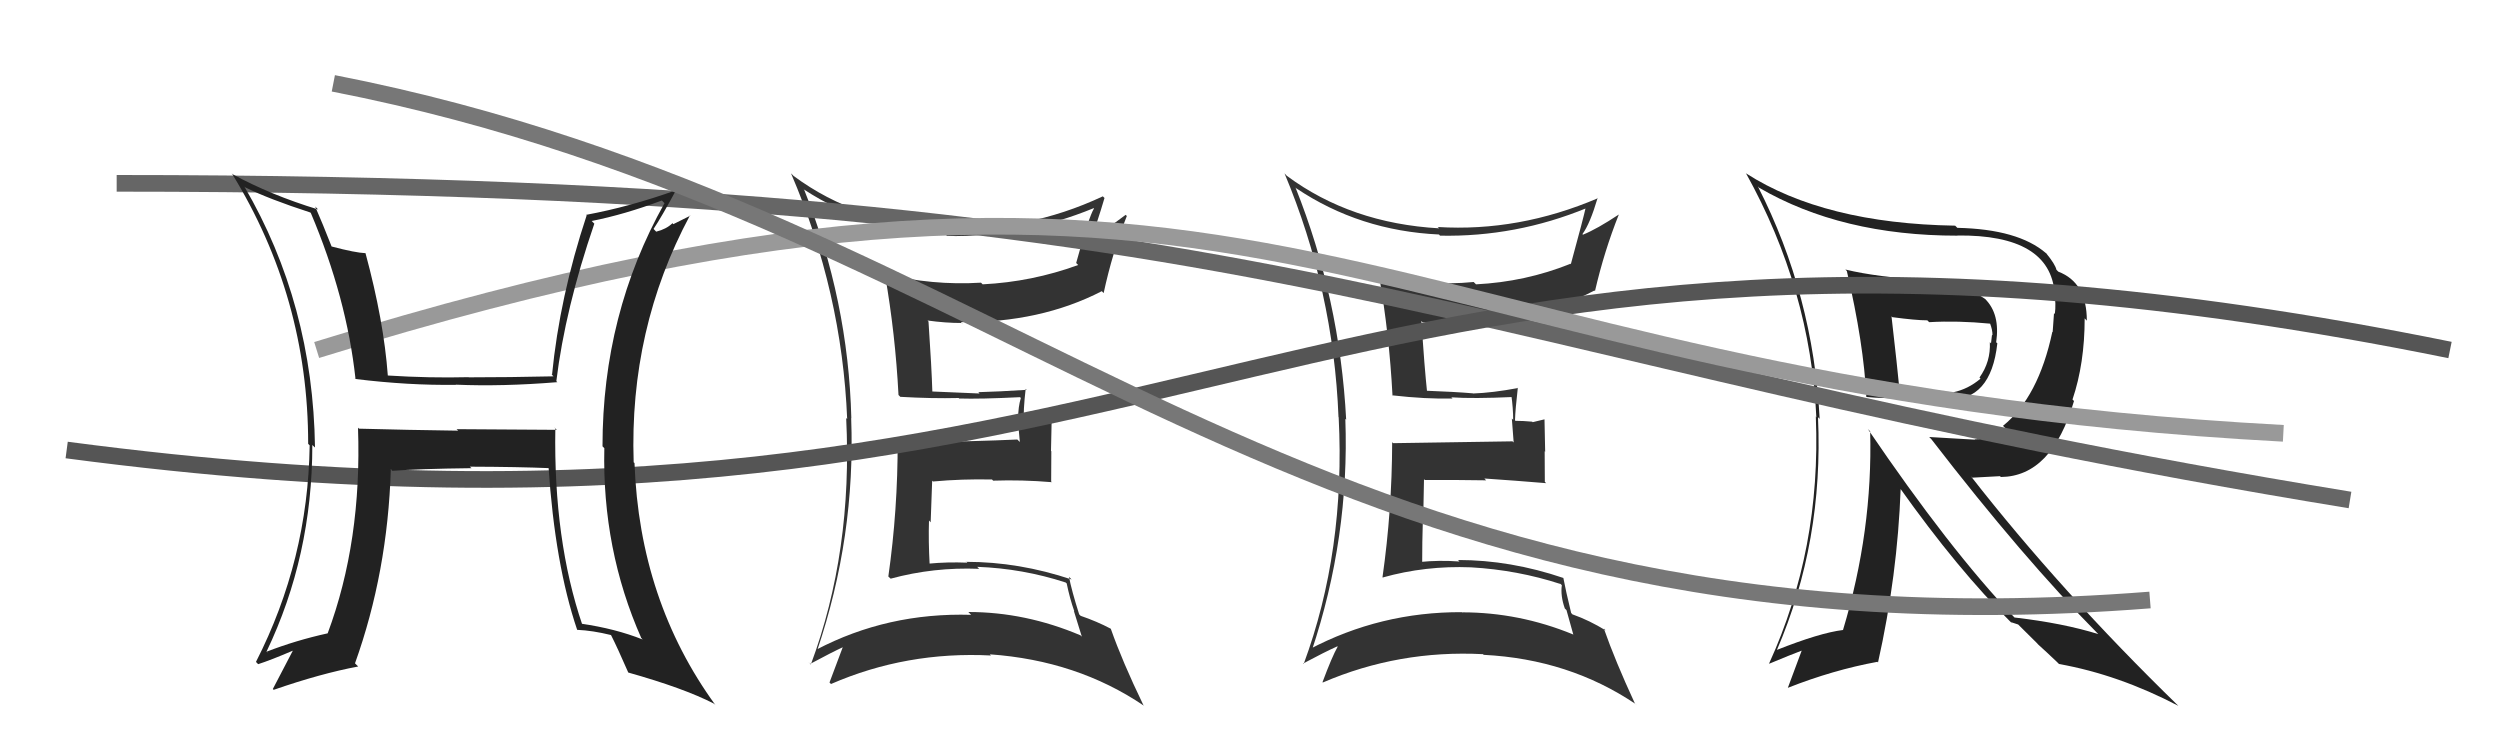
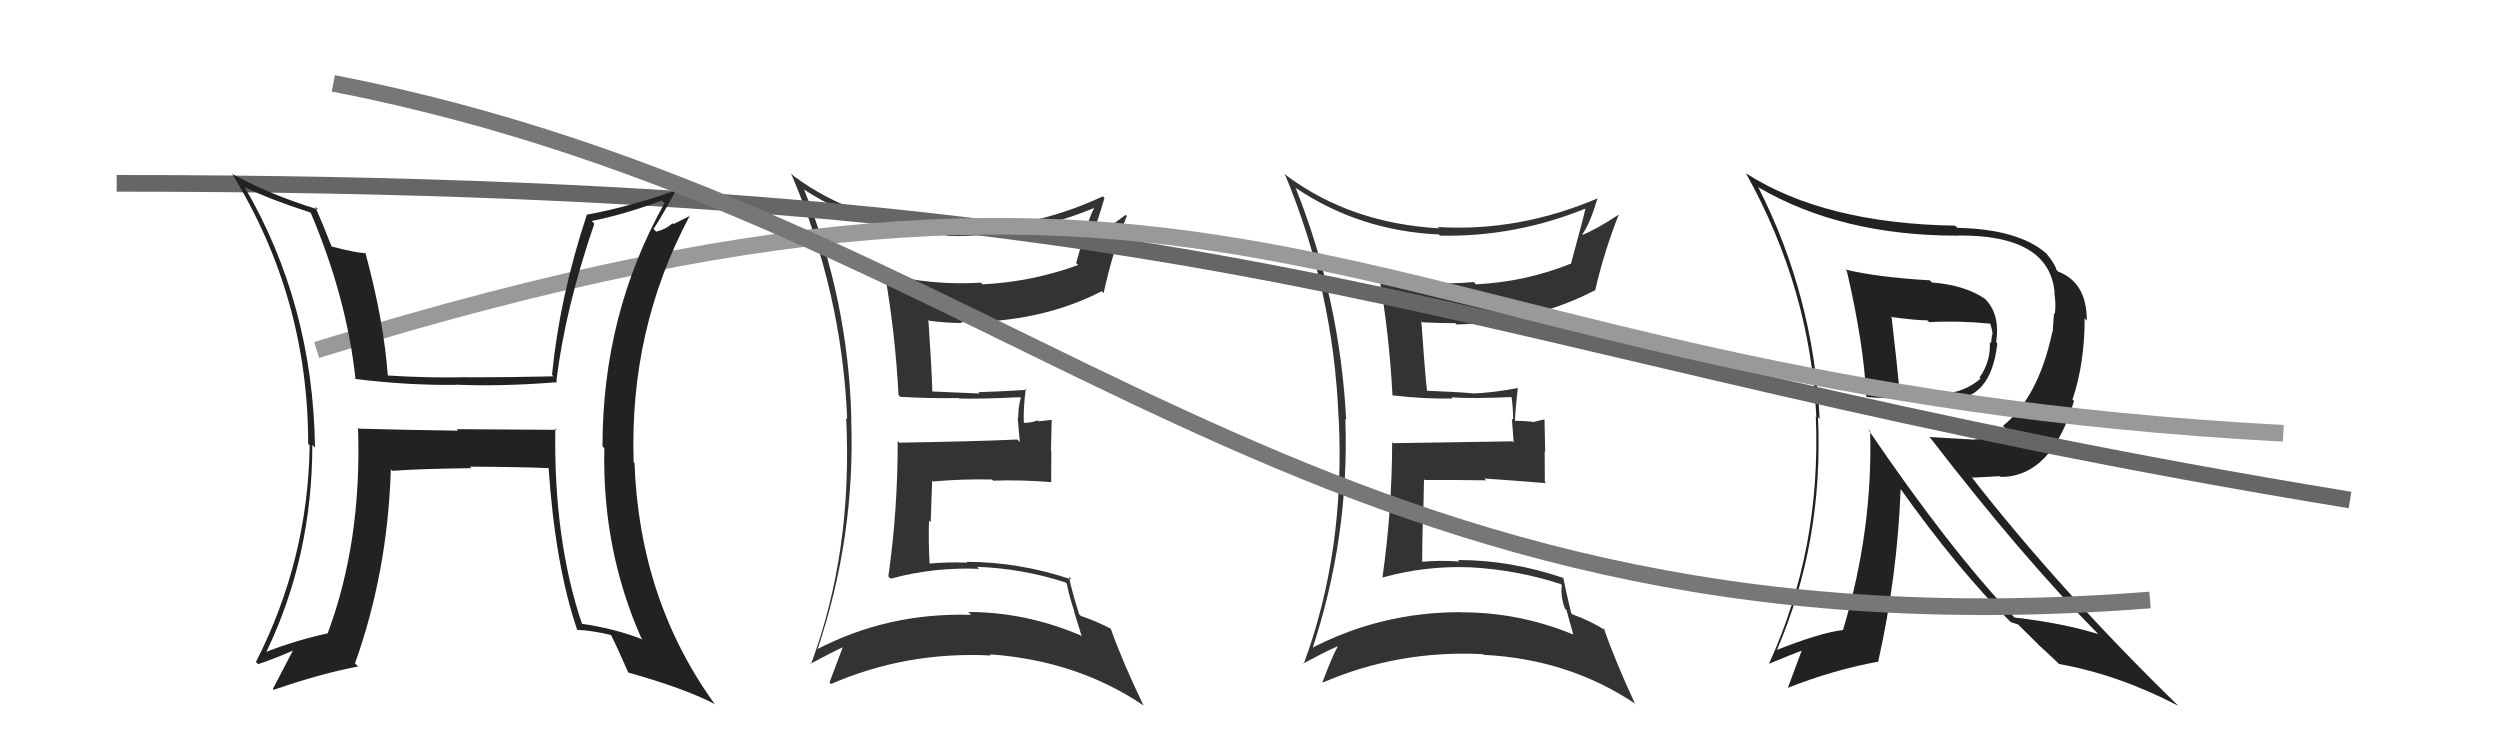
<svg xmlns="http://www.w3.org/2000/svg" width="150" height="44" viewBox="0,0,150,44">
  <path fill="#333" d="M48.26 11.39L48.19 11.31L48.27 11.39Q51.92 13.78 56.68 14.01L56.83 14.17L56.83 14.16Q61.36 14.24 65.62 12.49L65.69 12.56L65.64 12.51Q65.33 13.00 64.57 15.78L64.65 15.86L64.69 15.90Q61.93 16.91 58.96 17.06L58.88 16.98L58.86 16.96Q55.92 17.14 53.03 16.42L53.01 16.40L53.10 16.49Q53.72 20.04 53.91 23.70L53.87 23.66L54.02 23.81Q55.92 23.92 57.52 23.88L57.44 23.80L57.55 23.91Q58.81 23.95 61.21 23.83L61.21 23.84L61.25 23.88Q61.09 24.41 61.09 25.09L61.06 25.06L61.19 26.52L61.04 26.37Q58.75 26.48 53.96 26.56L53.97 26.57L53.86 26.47Q53.87 30.59 53.30 34.59L53.32 34.61L53.44 34.72Q56.01 34.02 58.75 34.13L58.65 34.03L58.63 34.01Q61.36 34.11 63.94 34.95L63.97 34.98L64.00 35.00Q64.19 35.92 64.46 36.68L64.43 36.65L64.91 38.20L64.83 38.12Q61.53 36.72 58.10 36.72L58.22 36.84L58.27 36.89Q53.25 36.74 48.98 38.98L49.04 39.04L49.03 39.03Q51.34 32.20 51.07 25.08L51.12 25.14L51.08 25.09Q50.90 18.02 48.24 11.36ZM48.64 39.86L48.49 39.71L48.62 39.83Q49.90 39.14 50.66 38.79L50.54 38.68L50.60 38.74Q50.35 39.43 49.77 40.95L49.77 40.95L49.86 41.04Q54.39 39.07 59.46 39.33L59.43 39.30L59.39 39.26Q64.63 39.63 68.63 42.34L68.65 42.36L68.60 42.30Q67.33 39.67 66.65 37.73L66.69 37.77L66.64 37.72Q65.83 37.29 64.84 36.95L64.77 36.88L64.75 36.86Q64.29 35.41 64.14 34.61L64.21 34.68L64.30 34.77Q61.14 33.71 57.98 33.71L57.92 33.64L58.04 33.76Q56.84 33.71 55.70 33.82L55.72 33.84L55.78 33.90Q55.70 32.45 55.74 31.23L55.84 31.34L55.93 28.84L55.98 28.89Q57.73 28.73 59.52 28.77L59.55 28.80L59.59 28.84Q61.31 28.78 63.10 28.93L63.14 28.97L63.07 28.89Q63.08 28.03 63.08 27.08L63.06 27.05L63.10 25.19L62.31 25.28L62.25 25.22Q61.91 25.37 61.45 25.37L61.36 25.29L61.43 25.35Q61.39 24.62 61.54 23.33L61.50 23.29L61.60 23.39Q59.88 23.50 58.70 23.53L58.84 23.68L58.78 23.61Q57.77 23.56 55.95 23.49L55.94 23.48L55.94 23.48Q55.90 22.10 55.71 19.29L55.70 19.28L55.65 19.23Q56.72 19.38 57.71 19.38L57.80 19.48L57.65 19.33Q62.42 19.37 66.11 17.47L66.21 17.58L66.22 17.58Q66.74 15.16 67.61 12.96L67.57 12.92L67.54 12.89Q66.32 13.83 65.48 14.18L65.47 14.17L65.50 14.19Q65.81 13.44 66.27 11.88L66.13 11.74L66.17 11.78Q61.56 13.94 56.68 13.64L56.69 13.65L56.63 13.59Q51.47 13.41 47.62 10.56L47.60 10.54L47.46 10.40Q50.52 17.53 50.83 25.14L50.71 25.02L50.77 25.08Q51.17 33.10 48.65 39.87Z" />
  <path fill="#222" d="M110.69 16.14L110.68 16.13L110.81 16.26Q111.83 20.63 111.98 23.82L111.96 23.80L111.98 23.82Q112.50 23.89 116.88 24.00L116.91 24.03L116.85 23.97Q119.46 24.07 119.84 20.60L119.82 20.58L119.77 20.54Q120.02 18.84 119.10 17.93L119.17 17.99L119.13 17.95Q117.90 17.10 115.92 16.95L115.80 16.83L115.79 16.82Q112.59 16.63 110.72 16.17ZM112.22 25.89L112.20 25.87L112.21 25.88Q112.37 31.86 110.58 37.80L110.51 37.73L110.58 37.80Q109.19 37.97 106.60 39.00L106.66 39.06L106.61 39.01Q109.42 32.50 109.08 25.03L109.20 25.15L109.18 25.14Q108.80 17.71 105.48 11.20L105.47 11.18L105.54 11.26Q110.48 14.14 117.45 14.14L117.44 14.13L117.44 14.13Q123.01 14.07 123.28 17.61L123.37 17.70L123.26 17.59Q123.37 18.23 123.29 18.84L123.24 18.79L123.16 19.92L123.14 19.91Q122.31 23.83 120.18 25.55L120.32 25.69L120.34 25.71Q119.50 26.36 118.48 26.36L118.50 26.38L115.75 26.22L115.88 26.35Q121.39 33.50 125.92 38.07L126.03 38.18L125.91 38.05Q123.80 37.39 120.87 37.05L120.83 37.01L120.82 37.00Q116.98 32.97 112.07 25.74ZM120.75 37.43L120.66 37.33L121.09 37.47L122.21 38.58L122.28 38.66Q122.77 39.10 123.41 39.71L123.50 39.80L123.54 39.84Q127.12 40.48 130.70 42.35L130.58 42.23L130.67 42.32Q123.66 35.50 118.25 28.57L118.34 28.66L120.00 28.57L120.05 28.62Q123.11 28.59 124.44 24.06L124.50 24.12L124.35 23.97Q125.08 21.81 125.08 19.10L125.21 19.24L125.21 19.24Q125.21 16.95 123.50 16.30L123.31 16.11L123.39 16.20Q123.32 15.86 122.75 15.17L122.82 15.24L122.76 15.19Q121.09 13.75 117.44 13.67L117.49 13.72L117.31 13.54Q109.45 13.41 104.76 10.40L104.86 10.50L104.75 10.38Q108.63 17.35 108.98 25.04L108.88 24.95L108.95 25.02Q109.27 32.95 106.15 39.80L106.13 39.79L106.16 39.82Q107.45 39.28 108.25 38.98L108.16 38.88L107.27 41.27L107.27 41.27Q109.98 40.20 112.64 39.71L112.65 39.71L112.68 39.75Q113.85 34.53 114.04 29.31L114.01 29.28L113.95 29.22Q117.50 34.22 120.66 37.34ZM119.42 19.42L119.48 19.49L119.40 19.40Q119.55 19.78 119.55 20.12L119.52 20.09L119.46 20.60L119.39 20.53Q119.45 21.70 118.77 22.65L118.85 22.74L118.83 22.72Q118.09 23.35 117.18 23.54L117.27 23.63L117.29 23.65Q117.01 23.64 115.41 23.68L115.47 23.73L115.36 23.63Q114.84 23.72 114.01 23.60L114.06 23.65L113.99 23.59Q113.84 22.02 113.49 18.98L113.63 19.12L113.54 19.03Q114.96 19.22 115.64 19.22L115.68 19.26L115.75 19.33Q117.47 19.23 119.42 19.42Z" />
  <path fill="#333" d="M77.86 11.39L77.78 11.30L77.78 11.30Q81.58 13.85 86.34 14.07L86.40 14.14L86.40 14.14Q90.95 14.23 95.21 12.48L95.31 12.58L95.15 12.42Q95.01 13.07 94.25 15.85L94.15 15.76L94.22 15.83Q91.53 16.91 88.56 17.06L88.58 17.08L88.42 16.92Q85.58 17.20 82.69 16.48L82.59 16.38L82.74 16.53Q83.36 20.08 83.55 23.74L83.44 23.62L83.53 23.72Q85.55 23.95 87.15 23.91L87.06 23.82L87.08 23.84Q88.39 23.93 90.79 23.82L90.77 23.80L90.68 23.71Q90.79 24.50 90.79 25.19L90.71 25.11L90.82 26.55L90.75 26.48Q88.39 26.52 83.59 26.59L83.46 26.46L83.53 26.53Q83.52 30.63 82.95 34.63L83.04 34.72L82.96 34.65Q85.52 33.93 88.26 34.04L88.40 34.18L88.26 34.04Q91.05 34.20 93.63 35.04L93.53 34.94L93.71 35.11Q93.62 35.75 93.89 36.51L93.99 36.61L94.40 38.08L94.37 38.06Q91.15 36.74 87.73 36.74L87.78 36.79L87.71 36.73Q82.82 36.71 78.56 38.96L78.62 39.02L78.69 39.09Q80.98 32.25 80.72 25.13L80.64 25.05L80.77 25.18Q80.39 17.91 77.73 11.25ZM78.07 39.69L78.13 39.75L78.19 39.81Q79.48 39.12 80.24 38.78L80.10 38.64L80.26 38.80Q79.92 39.40 79.35 40.93L79.32 40.90L79.37 40.95Q83.92 38.99 88.98 39.25L89.09 39.36L89.02 39.29Q94.15 39.55 98.15 42.25L98.22 42.32L98.09 42.20Q96.91 39.65 96.23 37.71L96.34 37.82L96.35 37.83Q95.36 37.22 94.37 36.87L94.39 36.90L94.27 36.78Q93.95 35.47 93.80 34.67L93.81 34.68L93.81 34.68Q90.64 33.60 87.48 33.60L87.63 33.75L87.57 33.69Q86.34 33.60 85.19 33.72L85.37 33.89L85.33 33.86Q85.33 32.48 85.37 31.26L85.39 31.28L85.44 28.75L85.49 28.80Q87.38 28.79 89.17 28.82L89.10 28.75L89.06 28.71Q90.98 28.84 92.77 28.99L92.68 28.90L92.69 28.92Q92.68 28.03 92.68 27.07L92.71 27.11L92.67 25.16L91.96 25.33L91.93 25.30Q91.38 25.25 90.93 25.25L91.06 25.38L90.90 25.22Q90.92 24.56 91.07 23.26L91.05 23.25L91.09 23.28Q89.55 23.57 88.37 23.61L88.34 23.58L88.37 23.60Q87.33 23.51 85.50 23.44L85.62 23.56L85.63 23.57Q85.47 22.07 85.28 19.26L85.25 19.23L85.36 19.34Q86.32 19.39 87.31 19.39L87.36 19.43L87.39 19.47Q91.98 19.34 95.67 17.43L95.74 17.50L95.70 17.46Q96.25 15.08 97.13 12.87L97.26 13.01L97.13 12.87Q95.82 13.74 94.98 14.08L94.94 14.04L94.95 14.04Q95.40 13.43 95.86 11.87L95.70 11.71L95.88 11.89Q91.13 13.92 86.26 13.62L86.25 13.61L86.35 13.70Q81.06 13.40 77.21 10.55L77.06 10.39L77.07 10.40Q80.01 17.42 80.31 25.03L80.33 25.04L80.32 25.04Q80.73 33.06 78.22 39.84Z" />
  <path d="M7 11 C78 11,86 21,141 30" stroke="#666" fill="none" />
-   <path d="M4 27 C72 36,78 7,147 21" stroke="#555" fill="none" />
  <path d="M19 21 C77 3,81 23,137 26" stroke="#999" fill="none" />
  <path fill="#222" d="M33.23 25.61L33.41 25.79L27.39 25.75L27.49 25.84Q24.47 25.80 21.54 25.72L21.63 25.81L21.48 25.66Q21.72 32.48 19.66 38.00L19.60 37.95L19.66 38.00Q17.75 38.42 16.00 39.10L16.10 39.20L15.99 39.10Q18.74 33.36 18.74 26.69L18.76 26.72L18.90 26.85Q18.78 18.24 14.66 11.19L14.69 11.22L14.71 11.24Q16.15 11.95 18.62 12.75L18.63 12.76L18.65 12.78Q20.80 17.86 21.33 22.73L21.27 22.67L21.33 22.74Q24.50 23.13 27.36 23.09L27.48 23.21L27.35 23.08Q30.13 23.20 33.44 22.93L33.43 22.92L33.38 22.87Q33.91 18.52 35.66 13.42L35.61 13.37L35.50 13.26Q37.47 12.87 39.71 12.03L39.82 12.14L39.87 12.19Q36.15 18.83 36.15 26.78L36.24 26.87L36.26 26.89Q36.12 32.96 38.48 38.29L38.45 38.25L38.56 38.37Q36.93 37.72 34.87 37.42L34.95 37.49L34.94 37.49Q33.21 32.41 33.32 25.71ZM34.70 37.85L34.62 37.78L34.63 37.79Q35.55 37.83 36.65 38.10L36.76 38.20L36.66 38.10Q37.05 38.87 37.70 40.36L37.66 40.32L37.69 40.35Q41.03 41.29 42.82 42.21L42.86 42.24L42.93 42.31Q38.37 36.04 38.07 27.78L38.02 27.74L38.02 27.73Q37.75 19.74 41.40 12.92L41.42 12.94L40.40 13.45L40.35 13.39Q39.98 13.75 39.37 13.90L39.20 13.72L39.21 13.74Q39.70 13.01 40.54 11.45L40.56 11.47L40.52 11.43Q37.80 12.40 35.17 12.89L35.27 13.00L35.20 12.92Q33.58 17.81 33.12 22.50L33.03 22.40L33.21 22.58Q30.56 22.64 28.13 22.64L28.15 22.66L28.12 22.63Q25.77 22.69 23.26 22.53L23.25 22.52L23.27 22.54Q23.03 19.26 21.93 15.19L21.91 15.17L21.93 15.19Q21.34 15.17 19.90 14.79L19.87 14.77L19.90 14.80Q19.36 13.42 18.91 12.39L18.99 12.47L19.09 12.57Q16.24 11.70 13.95 10.45L13.91 10.40L13.90 10.39Q18.49 17.83 18.49 26.63L18.62 26.76L18.58 26.72Q18.48 33.59 15.36 39.71L15.39 39.75L15.49 39.85Q16.24 39.61 17.57 39.04L17.38 38.85L17.57 39.04Q17.17 39.82 16.37 41.34L16.31 41.28L16.42 41.39Q19.25 40.41 21.49 39.99L21.31 39.81L21.30 39.80Q23.26 34.33 23.45 28.16L23.45 28.16L23.54 28.25Q25.09 28.13 28.29 28.09L28.20 28.01L28.19 28.00Q31.10 28.01 33.00 28.09L33.08 28.17L32.91 27.99Q33.30 33.87 34.63 37.79Z" />
  <path d="M20 5 C61 13,78 40,129 36" stroke="#777" fill="none" />
</svg>